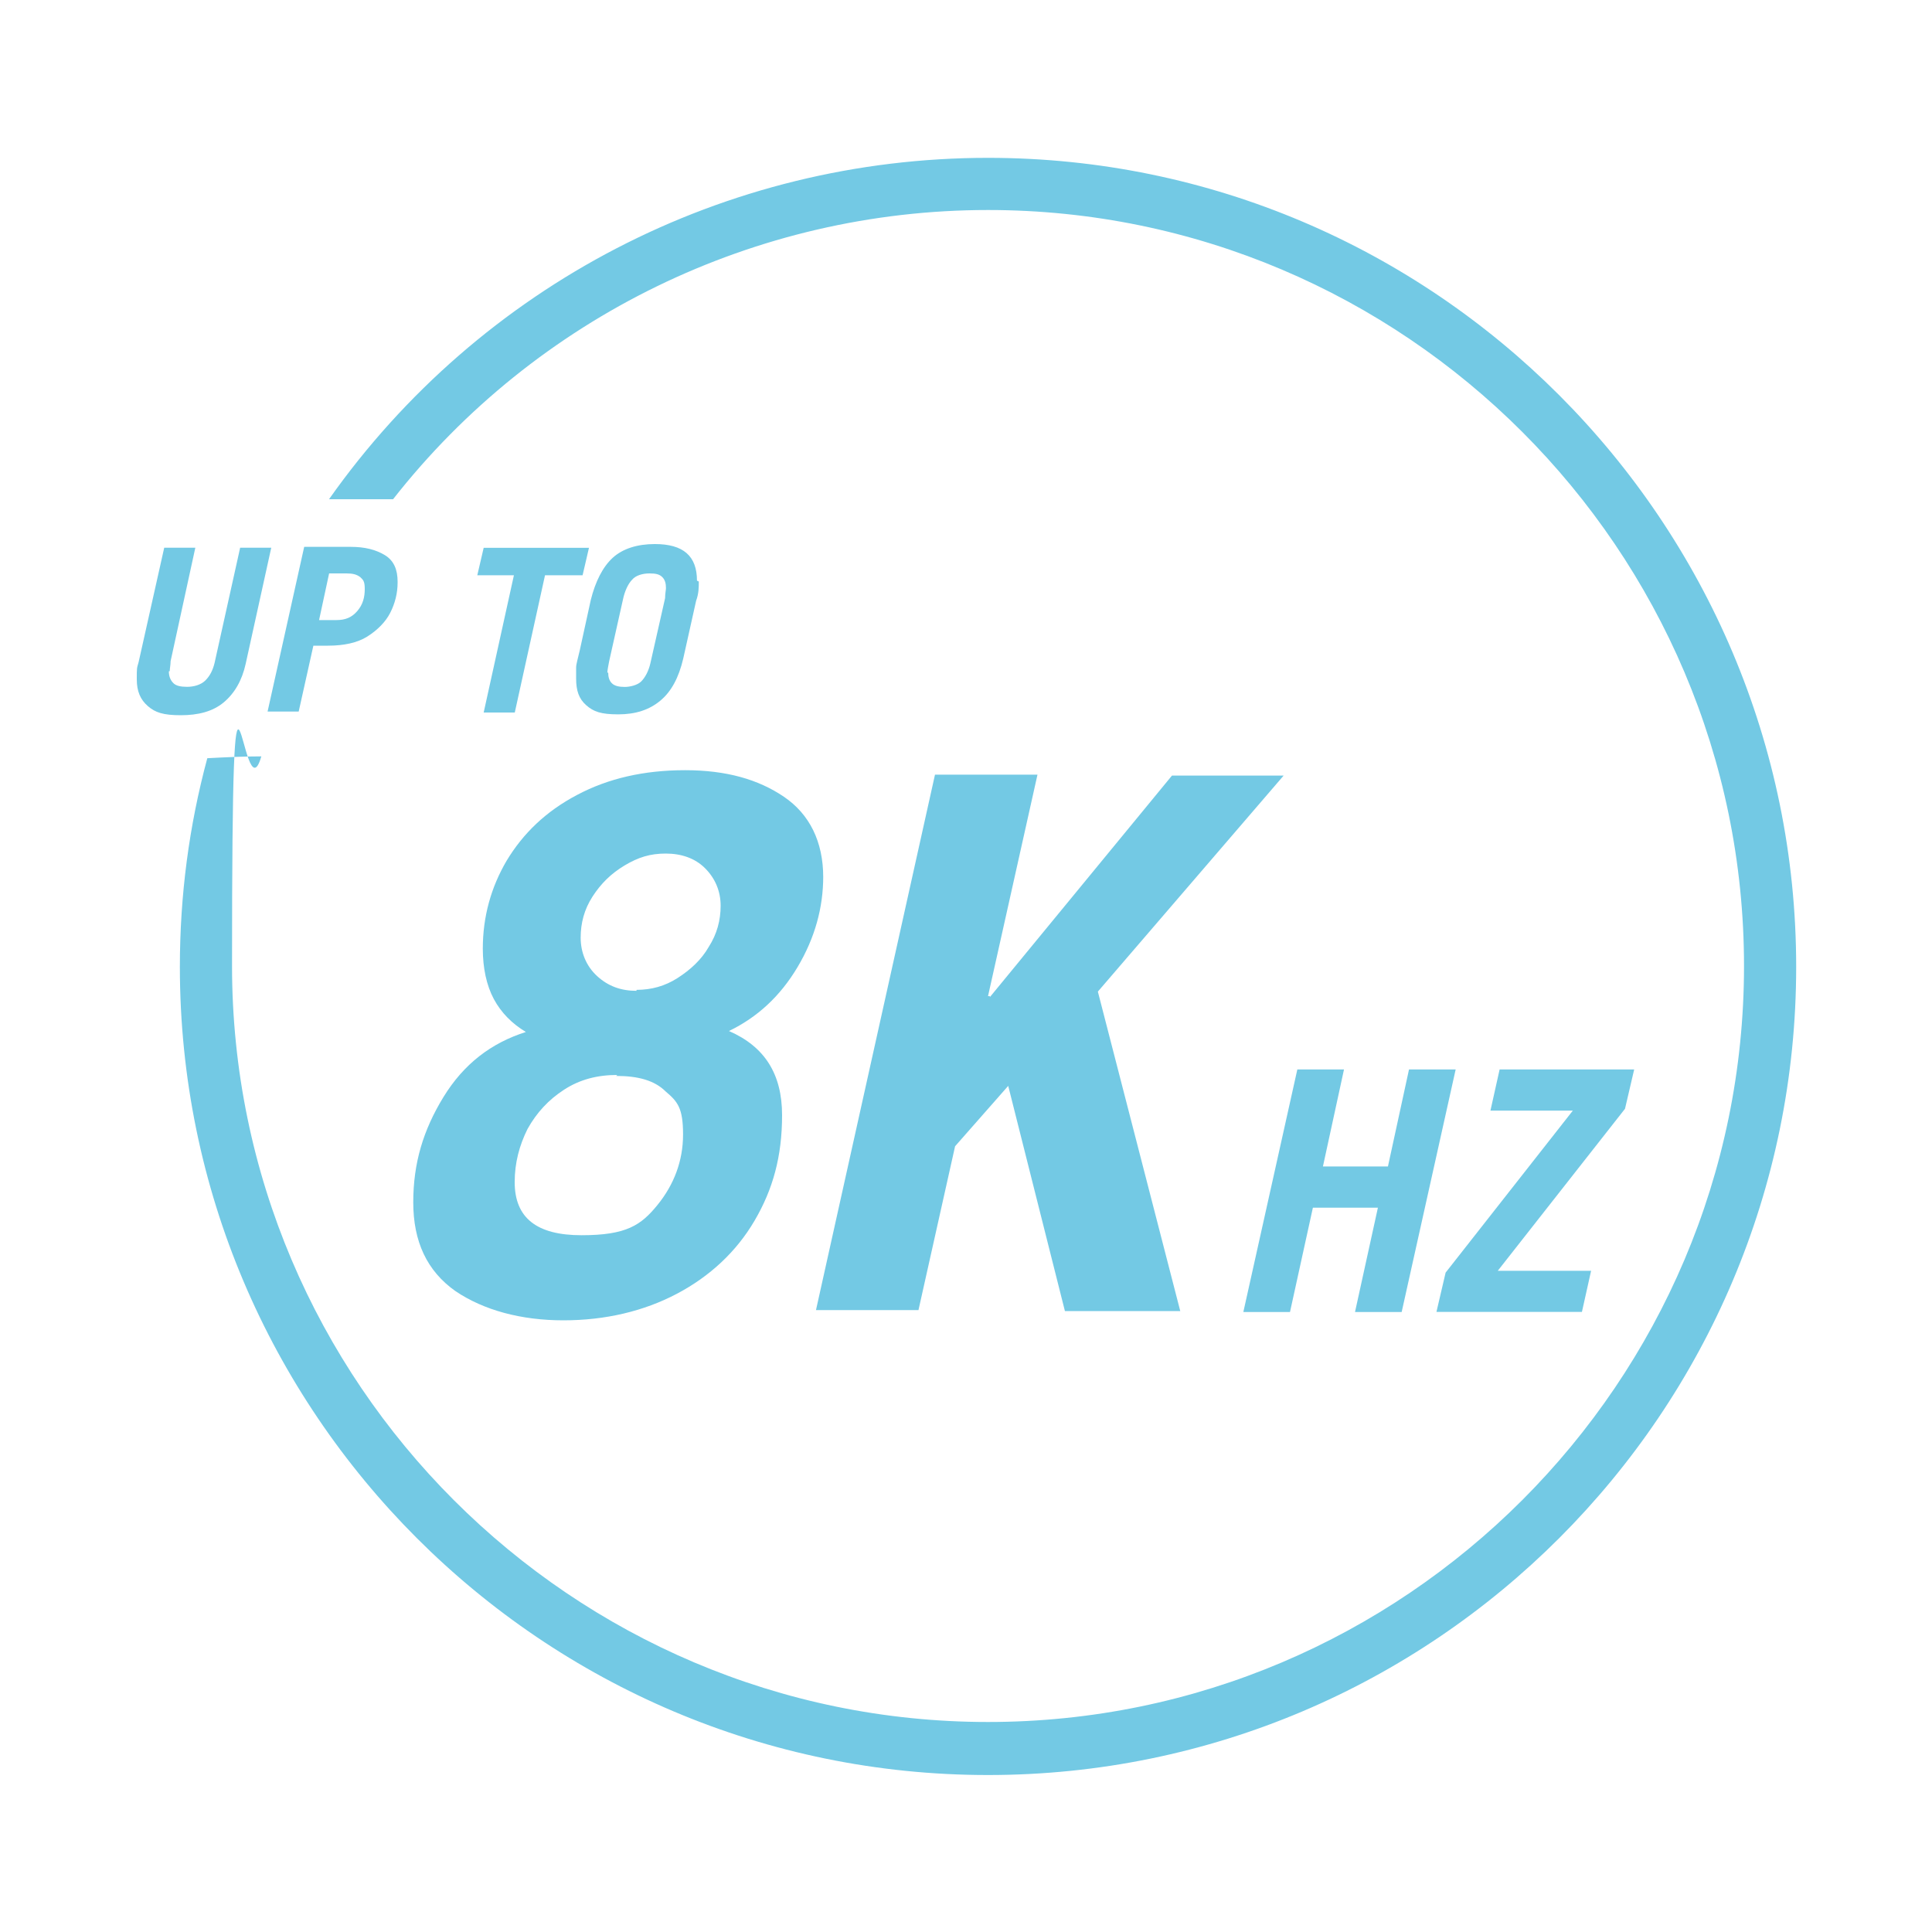
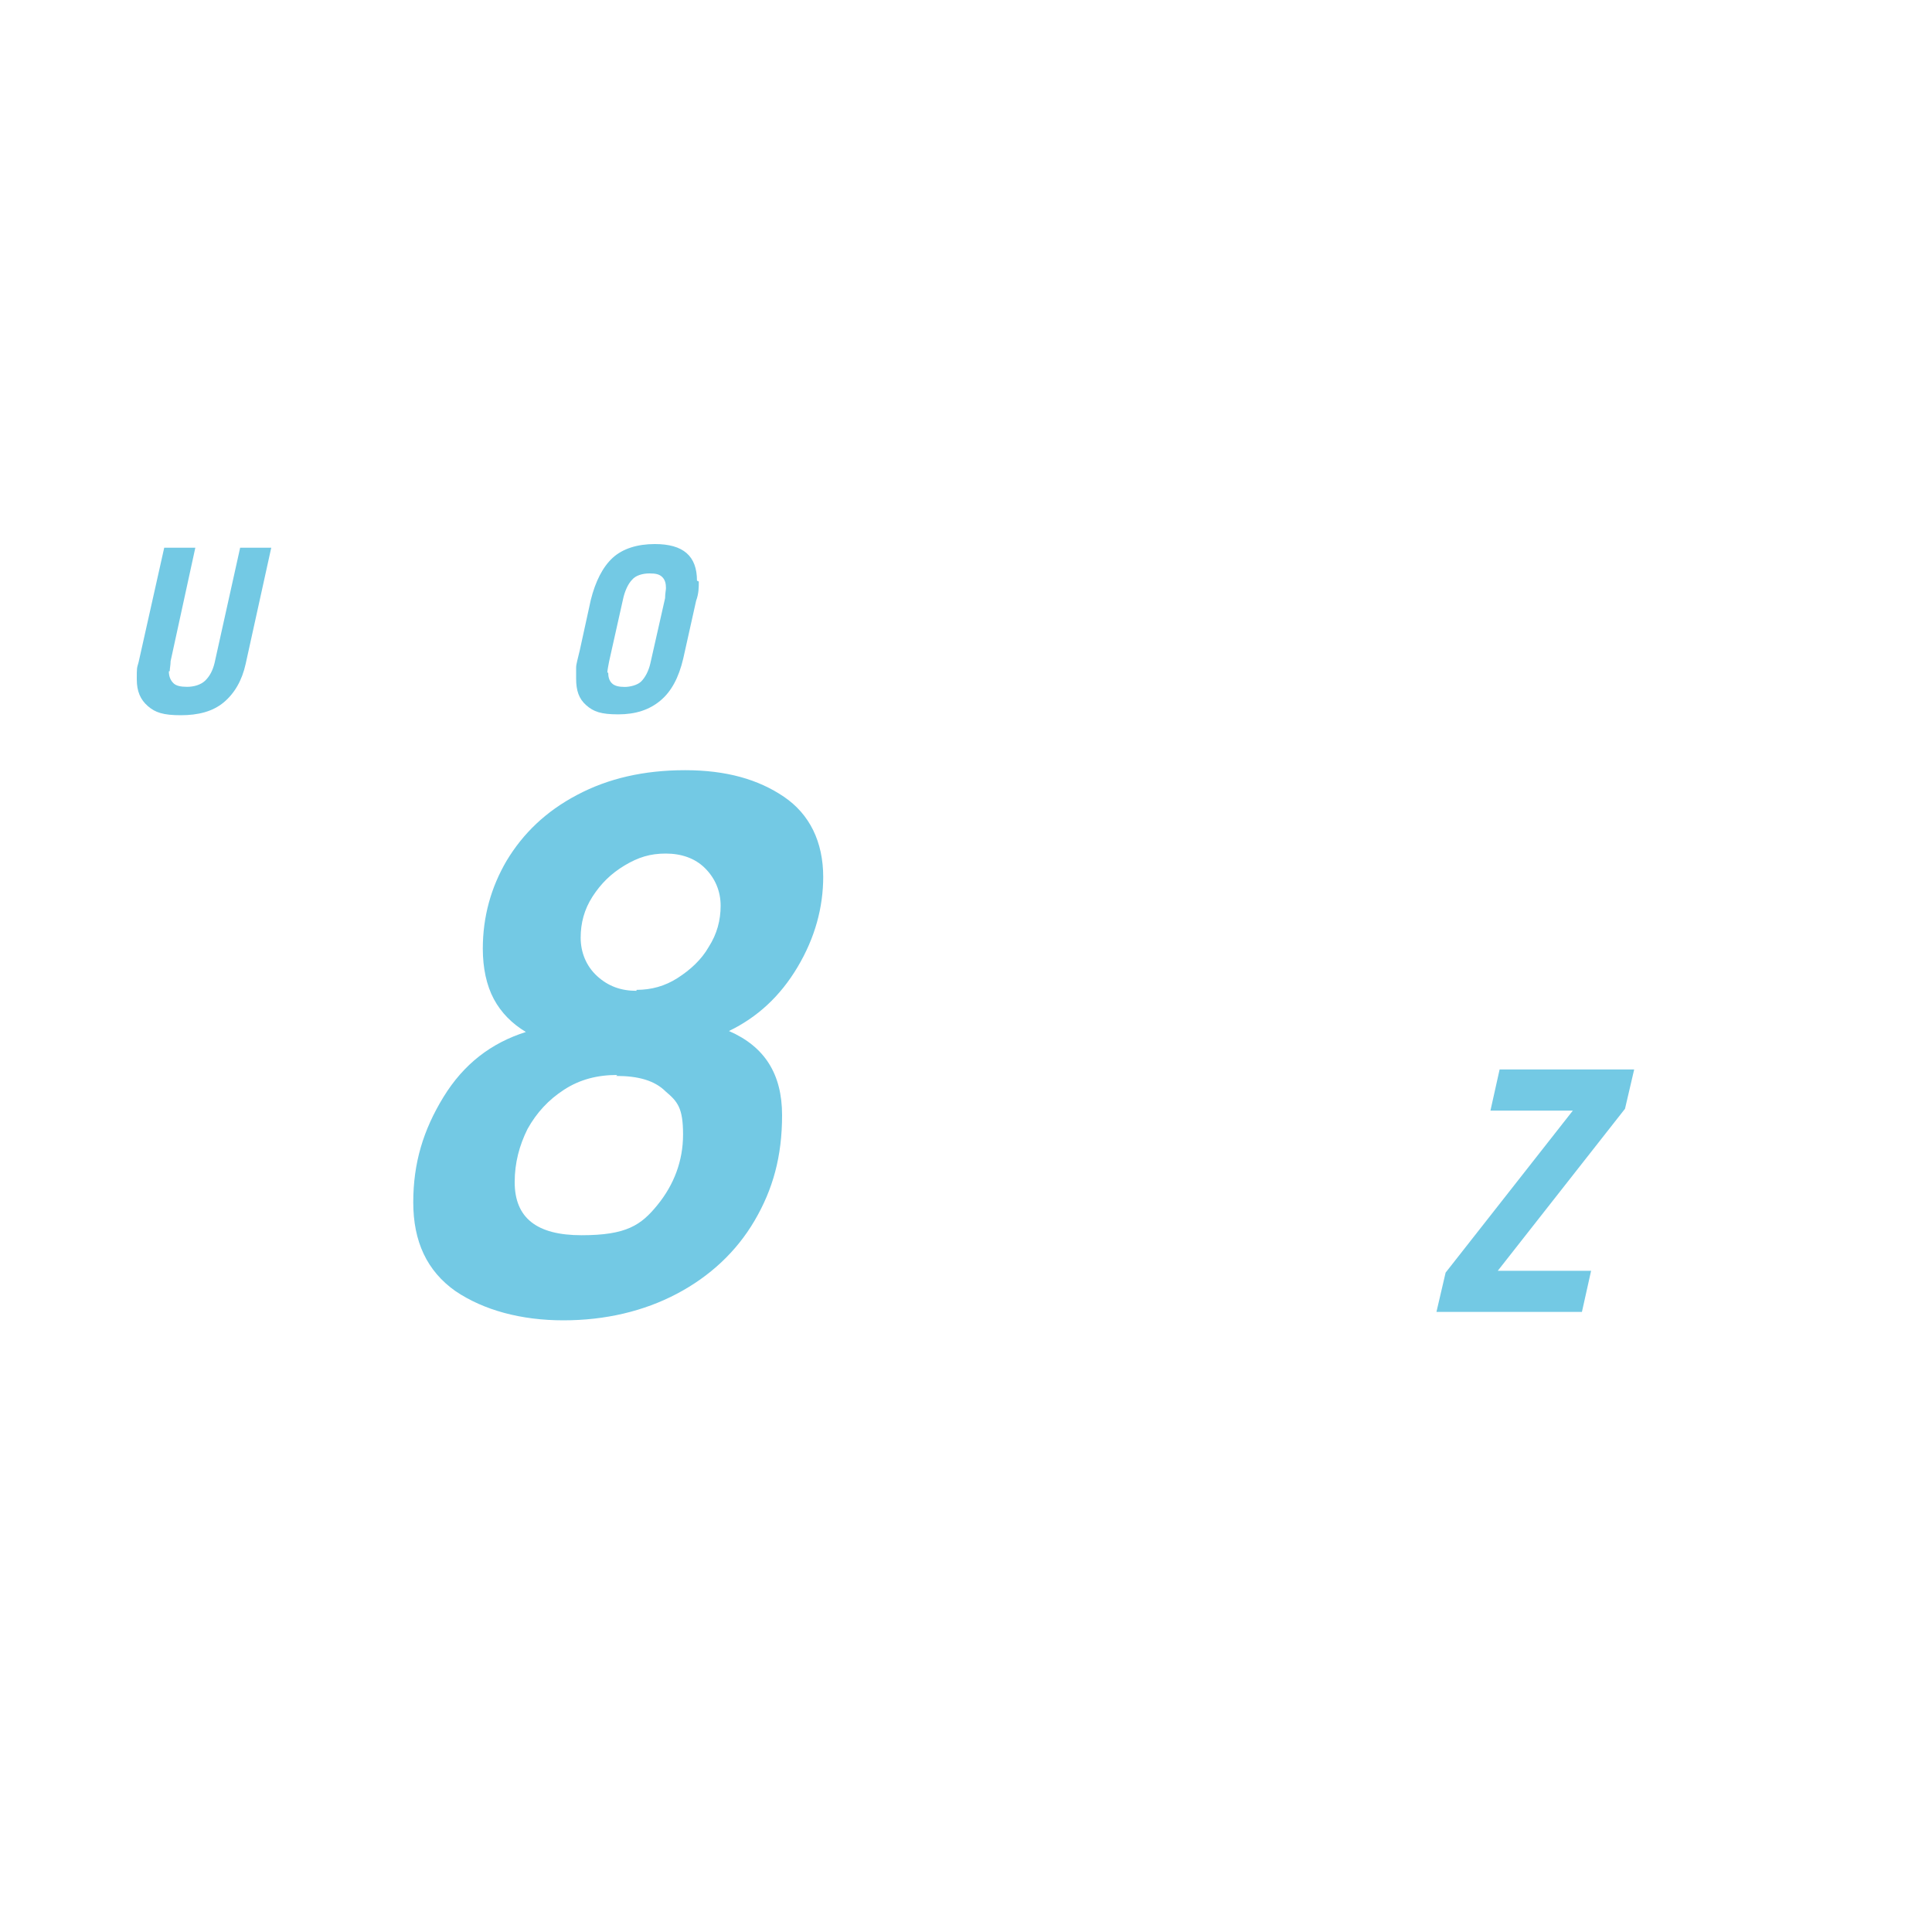
<svg xmlns="http://www.w3.org/2000/svg" id="_圖層_1" version="1.1" viewBox="0 0 200 200">
  <defs>
    <style>
      .st0 {
        fill: #73c9e4;
      }
    </style>
  </defs>
-   <path class="st0" d="M102.28,16.34c-27.19,0-52.58,13.17-68.22,35.34h6.63c14.78-18.85,37.52-29.94,61.59-29.94,43.11,0,78.26,35.15,78.26,78.26s-35.15,78.26-78.26,78.26S24.02,143.11,24.02,100s1.04-14.69,3.03-21.7c-1.89,0-3.7.09-5.59.19-1.89,7.01-2.84,14.21-2.84,21.6,0,46.14,37.52,83.66,83.66,83.66s83.66-37.52,83.66-83.66S148.42,16.34,102.28,16.34Z" />
  <g>
    <path class="st0" d="M17.48,69.49c0,.57.19.95.47,1.23s.76.38,1.42.38,1.42-.19,1.89-.66.76-1.04.95-1.8l2.65-11.94h3.22l-2.65,12.03c-.38,1.71-1.14,3.03-2.27,3.98-1.14.95-2.65,1.33-4.45,1.33s-2.65-.28-3.41-.95c-.76-.66-1.14-1.52-1.14-2.75s0-1.14.19-1.8l2.65-11.84h3.22l-2.56,11.75c0,.38-.09.76-.09,1.04h-.09Z" />
-     <path class="st0" d="M41.16,60.3c0,1.14-.28,2.18-.76,3.13s-1.33,1.8-2.37,2.46c-1.04.66-2.46.95-4.07.95h-1.52l-1.52,6.82h-3.22l3.79-17.05h4.83c1.42,0,2.56.28,3.51.85.95.57,1.33,1.52,1.33,2.75v.09ZM34.82,64.19c.95,0,1.61-.28,2.18-.95s.76-1.42.76-2.27-.19-.95-.47-1.23c-.38-.28-.76-.38-1.42-.38h-1.8l-1.04,4.83s1.8,0,1.8,0Z" />
-     <path class="st0" d="M56.42,59.55l-3.13,14.21h-3.22l3.13-14.21h-3.79l.66-2.84h10.9l-.66,2.84h-3.88Z" />
    <path class="st0" d="M72.34,60.21c0,.57,0,1.23-.28,1.99l-1.33,5.97c-.47,1.99-1.23,3.41-2.37,4.36s-2.56,1.42-4.36,1.42-2.56-.28-3.32-.95-1.04-1.52-1.04-2.75,0-.85,0-1.14c0-.38.19-.95.38-1.8l1.14-5.21c.47-1.89,1.23-3.41,2.27-4.36s2.56-1.42,4.36-1.42c2.94,0,4.36,1.23,4.36,3.79l.19.09ZM62.96,69.59c0,.47.09.85.38,1.14s.76.38,1.33.38,1.33-.19,1.71-.57.76-1.04.95-1.89l1.52-6.73c0-.47.09-.85.09-1.04,0-.47-.09-.85-.38-1.14s-.66-.38-1.33-.38-1.42.19-1.8.66c-.38.38-.76,1.14-.95,2.08l-1.42,6.35c-.09.47-.19.95-.19,1.23l.09-.09Z" />
  </g>
  <g>
    <path class="st0" d="M85.22,90.72c0,3.22-.85,6.35-2.65,9.38-1.8,3.03-4.17,5.21-7.11,6.63,3.7,1.61,5.5,4.45,5.5,8.72s-.95,7.67-2.84,10.9-4.64,5.78-8.05,7.58-7.39,2.75-11.75,2.75-8.24-1.04-11.18-3.03c-2.94-2.08-4.36-5.12-4.36-9.19s1.04-7.49,3.13-10.9,4.93-5.59,8.53-6.73c-1.42-.85-2.56-1.99-3.32-3.41s-1.14-3.22-1.14-5.21c0-3.32.85-6.35,2.46-9.1,1.71-2.84,4.07-5.12,7.3-6.82,3.22-1.71,6.92-2.56,11.18-2.56s7.58.95,10.23,2.75,4.07,4.64,4.07,8.34v-.09ZM63.9,111.28c-2.08,0-3.88.47-5.5,1.52s-2.84,2.37-3.79,4.07c-.85,1.71-1.33,3.51-1.33,5.5,0,3.7,2.27,5.5,6.92,5.5s6.16-1.04,7.86-3.13,2.65-4.55,2.65-7.3-.57-3.41-1.8-4.45c-1.14-1.14-2.84-1.61-5.12-1.61l.09-.09ZM65.89,102.47c1.52,0,2.94-.38,4.26-1.23s2.46-1.89,3.22-3.22c.85-1.33,1.23-2.75,1.23-4.26s-.57-2.84-1.61-3.88-2.46-1.52-4.07-1.52-2.84.38-4.26,1.23-2.46,1.89-3.32,3.22-1.23,2.75-1.23,4.26.57,2.94,1.71,3.98,2.46,1.52,4.07,1.52v-.09Z" />
-     <path class="st0" d="M102.47,103.22l18.85-22.93h11.56l-19.23,22.36,8.53,33.07h-11.94l-5.87-23.31-5.5,6.25-3.79,16.96h-10.61l12.32-55.43h10.61l-5.12,22.93h.19v.09Z" />
  </g>
  <g>
-     <path class="st0" d="M143.68,120.75l2.18-10.04h4.83l-5.59,25.11h-4.83l2.37-10.8h-6.73l-2.37,10.8h-4.83l5.59-25.11h4.83l-2.18,10.04h6.73Z" />
    <path class="st0" d="M155.05,131.55h9.66l-.95,4.26h-15.06l.95-4.07,13.17-16.77h-8.53l.95-4.26h13.93l-.95,4.07-13.17,16.77Z" />
  </g>
</svg>